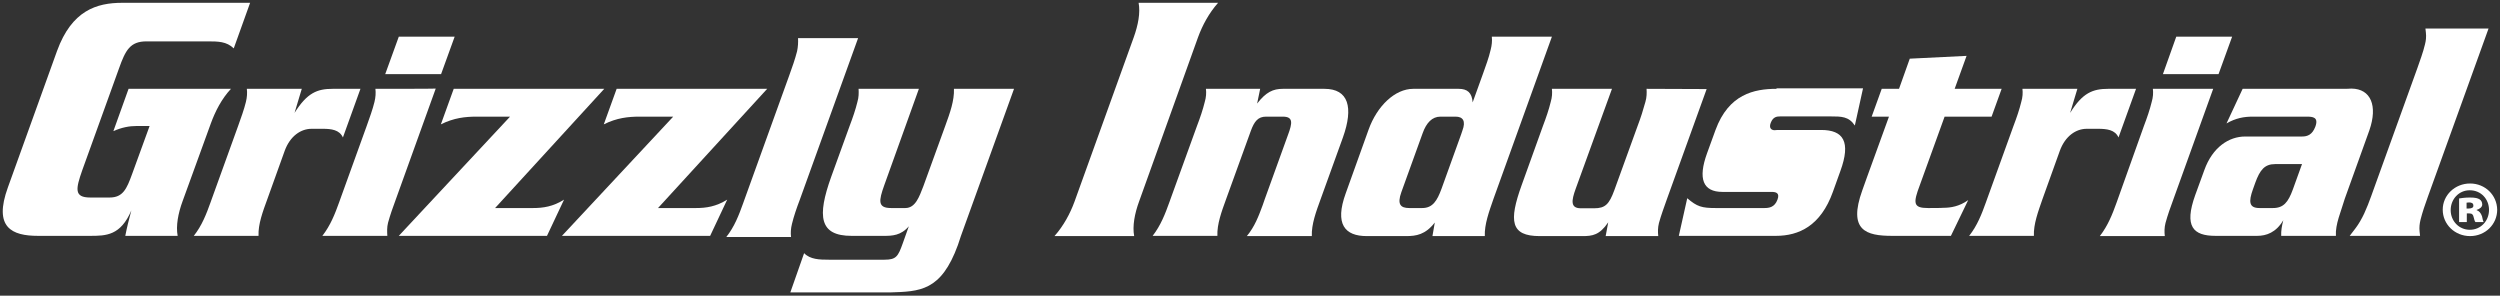
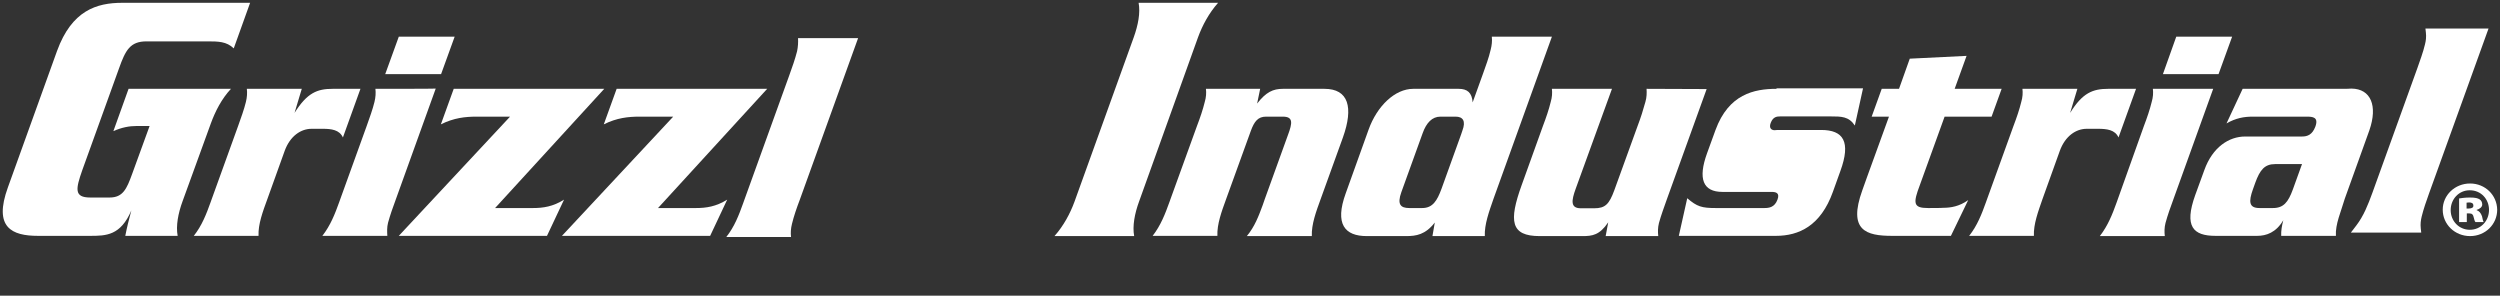
<svg xmlns="http://www.w3.org/2000/svg" version="1.1" id="Layer_1" x="0px" y="0px" viewBox="0 0 1069.5 126.5" style="enable-background:new 0 0 1069.5 126.5;" xml:space="preserve">
  <rect x="0" y="0" width="1069.5" height="126.5" fill="#333333" stroke="none" />
  <style type="text/css">
	.st0{fill:#FFFFFF;}
</style>
  <g>
-     <path class="st0" d="M404.4,53.8L395,79.7c-1.7,4.3-3.3,9.3-7.7,9.3h-6.1c-5.8,0-5.3-3.1-2.9-9.8L393.1,38h-25.8   c0.1,1.8,0.1,3.6-0.5,5.6c-0.8,3.3-2,6.8-3.3,10.2l-7.9,21.8c-6.1,17-5.1,25.3,8.7,25.3h13.9c3.4,0,7.2-0.1,10.6-4.1l-2.6,7.3   c-2,5.6-2.8,7-7.8,7h-22.7h-1.1c-4,0-8-0.1-10.6-2.8l-5.9,16.8h42.6c12.8-0.4,21.9-0.5,29.1-20.3l1.3-3.9L433.8,38h-25.7   C408.3,43,406.4,48.3,404.4,53.8z" />
-     <path class="st0" d="M1064.6,12.2h-2.8h-22.4h-1.8l0.2,1.8c0.2,1.8,0,3.5-0.4,5c-0.8,3.4-2.1,6.8-3.2,10l-19.3,53.5l-0.5,1.4   c-1.9,5.2-3.7,9.8-6.9,14l-2.3,3h3.9h24.4h1.8l-0.2-1.8c-0.2-1.9,0-3.4,0.4-5.1c0.8-3.2,2-6.7,3.2-10l25-69.3L1064.6,12.2z" />
+     <path class="st0" d="M1064.6,12.2h-2.8h-22.4h-1.8l0.2,1.8c0.2,1.8,0,3.5-0.4,5c-0.8,3.4-2.1,6.8-3.2,10l-19.3,53.5c-1.9,5.2-3.7,9.8-6.9,14l-2.3,3h3.9h24.4h1.8l-0.2-1.8c-0.2-1.9,0-3.4,0.4-5.1c0.8-3.2,2-6.7,3.2-10l25-69.3L1064.6,12.2z" />
    <path class="st0" d="M146.7,58.8l7.5-20.8h-11.9c-6.6,0-10.9,1.7-16.3,10.3l3.1-10.3h-23.5c0.2,1.7,0.1,3.6-0.4,5.6   c-0.8,3.3-2.1,6.8-3.3,10.2L90.6,85.1l-0.5,1.4c-1.8,5-3.7,10-7.2,14.4h27.7c-0.2-5,1.8-10.3,3.8-15.8l7.4-20.6   c2.3-6.3,6.9-9.4,11.5-9.4h4.8C141.7,55.1,145.2,55.5,146.7,58.8z" />
    <polygon class="st0" points="194.5,15.7 170.6,15.7 164.8,31.7 188.7,31.7  " />
    <path class="st0" d="M160.6,38c0.2,1.7,0.1,3.6-0.4,5.6c-0.8,3.3-2.1,6.8-3.3,10.2l-11.3,31.3l-0.5,1.4c-1.8,5-3.7,9.9-7.2,14.4   h27.8c-0.1-1.8-0.2-3.6,0.3-5.6c0.9-3.3,2.1-6.7,3.4-10.2l17-47.2C186.4,38,160.6,38,160.6,38z" />
    <path class="st0" d="M228,89h-16.2L258.5,38h-64.4l-5.5,15.2c5.6-2.8,10.5-3.3,15.3-3.3h14.3l-47.6,51h63.4l7.3-15.5   C236.6,88.4,232.3,89,228,89z" />
    <path class="st0" d="M297.7,89h-16.2L328.2,38h-64.4l-5.5,15.2c5.6-2.8,10.5-3.3,15.3-3.3H288l-47.6,51h63.4l7.3-15.5   C306.3,88.4,302.1,89,297.7,89z" />
    <path class="st0" d="M338.8,95.8c0.8-3.3,2-6.8,3.3-10.2l25-69.3h-25.7c0.1,1.8,0,3.7-0.4,5.6c-0.9,3.5-2.1,6.9-3.3,10.2   l-19.3,53.5l-0.5,1.4c-1.8,5-3.7,10-7.2,14.4h27.7C338.2,99.6,338.3,97.8,338.8,95.8z" />
    <path class="st0" d="M512.5,16c1.9-5.2,4.7-10.4,8.6-14.8h-34c0.8,4.3-0.2,9.5-2.1,14.8l-25.3,70.2c-1.9,5.2-4.7,10.4-8.6,14.8   h34.1c-0.8-4.3,0.2-9.6,2.1-14.8L512.5,16z" />
    <path class="st0" d="M566.6,38h-17.8c-4.2,0-7.2,1.4-11,6.3l1.3-6.3h-23.2c0.2,1.7,0.1,3.6-0.5,5.6c-0.8,3.3-2,6.8-3.3,10.2   l-11.3,31.2l-0.5,1.4c-1.8,5-3.7,10-7.2,14.5h27.7c-0.2-5,1.8-10.4,3.8-15.9L535.1,56c1.5-4.1,3.1-6.1,6.5-6.1h7.2   c4.5,0,4.1,2.7,2.2,7.8l-9.9,27.4l-0.9,2.6c-1.7,4.6-3.4,9.2-6.8,13.3h27.8c-0.2-5,1.8-10.4,3.8-15.9l9.5-26.3   C579.1,45.9,576.9,38,566.6,38z" />
    <path class="st0" d="M638.2,15.7c0.2,1.8,0,3.7-0.5,5.6c-0.8,3.5-2.1,6.9-3.3,10.3L630,43.8c-0.3-4.2-2.3-5.8-6-5.8h-19.4   c-7.9,0-15.5,7.4-19.1,17.4l-9.8,27.3c-4.8,13.2-0.4,18.3,9,18.3h16.9c4.2,0,8.2-0.6,12.2-5.8l-1,5.8h22.4   c-0.2-5,1.8-10.4,3.7-15.9l25-69.4C663.8,15.7,638.2,15.7,638.2,15.7z M625.6,55.9l-0.5,1.5l-8.4,23.3c-1.9,5.2-3.8,8.3-8.3,8.3   h-5.5c-3.7,0-5.3-1.5-3.4-6.8l9.1-25.2c1.6-4.5,4.1-7.1,7.6-7.1h6.5C625.8,49.9,627.2,51.7,625.6,55.9z" />
    <path class="st0" d="M704.4,38c0.1,1.7,0.1,3.6-0.5,5.6c-0.9,3.3-2,6.8-3.3,10.2l-10,27.6c-2.2,6-3.9,7.7-8.6,7.7h-5.7   c-4.5,0-4.1-3.2-2.2-8.4L689.6,38h-25.7c0.2,1.7,0.1,3.6-0.5,5.6c-0.8,3.3-2,6.8-3.3,10.2l-9.1,25.3c-5.6,15.5-4.8,21.9,7.7,21.9   h18.3c4.2,0,7.3-0.4,11-5.9l-1.1,5.9h22.5c-0.2-1.8-0.2-3.6,0.3-5.6c0.9-3.3,2.2-6.8,3.4-10.2l17-47.1L704.4,38L704.4,38z" />
    <path class="st0" d="M760,38c-9.6,0-20.5,2.3-26.1,17.6l-3.6,9.9c-4,11-1.8,16.6,6.6,16.6h21c1.8,0,3.6,0.4,2.5,3.3   c-1.2,3.3-3.6,3.6-5.6,3.6h-20.8c-6,0-8-0.6-12.2-4.2l-3.6,16.1h41.5c9.9,0,19.2-4.3,24.4-18.8l3.2-8.9c4.6-12.6,1.3-17.6-8.2-17.6   h-18.7l-1.2,0.1c-1.5,0-2.5-1-1.7-3.1c1-2.7,2.7-2.8,4.2-2.8h1.1h20.2c4.8,0,7.9,0,10.5,3.9l3.5-15.9H760z" />
    <path class="st0" d="M824.8,89c-6.4,0-6.4-2.1-3.5-9.8l10.6-29.3h20.1l4.3-11.9h-20.1l5.1-14.1L817,25.1L812.4,38H805l-4.3,11.9   h7.4l-9.4,25.9l-2,5.6c-6.2,17.2,1.6,19.5,12.8,19.5h25.1l7.4-15.3c-3.8,2.7-7.4,3.3-10.8,3.3C831.2,89,824.8,89,824.8,89z" />
    <path class="st0" d="M906.3,58.8l7.5-20.8h-11.9c-6.6,0-11,1.7-16.3,10.3l3.1-10.3h-23.5c0.2,1.7,0.1,3.6-0.5,5.6   c-0.8,3.3-2,6.8-3.3,10.2l-11.3,31.3l-0.5,1.4c-1.8,5-3.7,10-7.2,14.4h27.7c-0.2-5,1.8-10.3,3.7-15.8l7.4-20.6   c2.3-6.3,6.9-9.4,11.5-9.4h4.8C901.3,55.1,904.8,55.5,906.3,58.8z" />
    <polygon class="st0" points="954.9,15.7 931,15.7 925.3,31.7 949.1,31.7  " />
    <path class="st0" d="M921,38c0.2,1.7,0.1,3.6-0.5,5.6c-0.8,3.3-2,6.8-3.3,10.2L906,85.2l-0.5,1.4c-1.8,5-3.7,9.9-7.2,14.4h27.8   c-0.2-1.8-0.2-3.6,0.3-5.6c0.9-3.3,2.1-6.7,3.4-10.2l17-47.2C946.9,38,921,38,921,38z" />
    <path class="st0" d="M1006,37.9l-2.4,0.1h-44.2l-6.9,14.8c4-2.3,7.5-2.9,11.2-2.9h23.1c2.6,0,5.2,0.2,3.7,4.3   c-1.3,3.4-3.3,4.2-5.7,4.2h-1.6h-22.7c-7,0-14,4.6-17.5,14.4l-3.9,10.7c-4.8,13.4-0.9,17.4,8.7,17.4h17.8c3.9,0,8.1-1.4,11.2-6.7   c-0.6,2.3-1,4.5-0.9,6.7h23.4c-0.3-5,2.2-10.4,3.8-15.9l10.5-29.2C1017.3,45.2,1014.2,38,1006,37.9z M980.9,81c-2,5.5-4,8-8.5,8   h-5.8c-4.5,0-4.7-2.7-2.8-8l1-2.8c2-5.5,4-8,8.5-8h11.5L980.9,81z" />
    <path class="st0" d="M90.2,52.8c1.9-5.2,4.6-10.5,8.6-14.8H55l-6.5,18.1c3.6-1.6,6.8-2.2,10-2.2H64l-7.5,20.6   c-2.3,6.3-3.9,10-9.6,10h-8.3c-7,0-6.2-3.7-3.4-11.7l15.7-43.5c2.8-7.9,4.8-11.6,11.8-11.6h25.9c4.7,0,8.3,0,11.4,3l7-19.5H52.3   c-11,0-21.6,3.3-27.9,20.6l-21,58.3c-6.3,17.3,1.7,20.8,12.9,20.8h22.2c6.9,0,13.1-0.1,17.7-10.9c-1,3.7-1.9,7.3-2.6,10.9H76   c-0.8-4.3,0.2-9.6,2.1-14.8L90.2,52.8z" />
    <path class="st0" d="M1056.7,78.5L1056.7,78.5c-6.5,0-11.7,5-11.7,11.2c0,6.3,5.2,11.3,11.7,11.3c6.5,0,11.6-5,11.6-11.3   C1068.2,83.5,1063.2,78.5,1056.7,78.5z M1056.6,98.3c-4.7,0-8.2-3.8-8.2-8.4c0-4.7,3.5-8.5,8.1-8.5h0.1c4.8,0,8.2,3.8,8.2,8.4   C1064.8,94.5,1061.3,98.3,1056.6,98.3z" />
    <path class="st0" d="M1059.5,89.9v-0.1c1.4-0.4,2.4-1.3,2.4-2.3c0-1.1-0.5-1.8-1.1-2.2c-0.8-0.5-1.8-0.8-4.2-0.8   c-2.2,0-3.9,0.3-4.6,0.4V95h3.3v-3.7h1.1c1.1,0,1.6,0.5,1.8,1.5c0.3,1,0.4,1.8,0.8,2.2h3.5c-0.2-0.3-0.4-1-0.7-2.5   C1061.3,91.1,1060.6,90.3,1059.5,89.9z M1056.2,89.2h-1v-2.5c0.3,0,0.7-0.1,1.1-0.1c1.1,0,1.8,0.4,1.8,1.3   C1058.2,88.7,1057.5,89.2,1056.2,89.2z" />
  </g>
</svg>